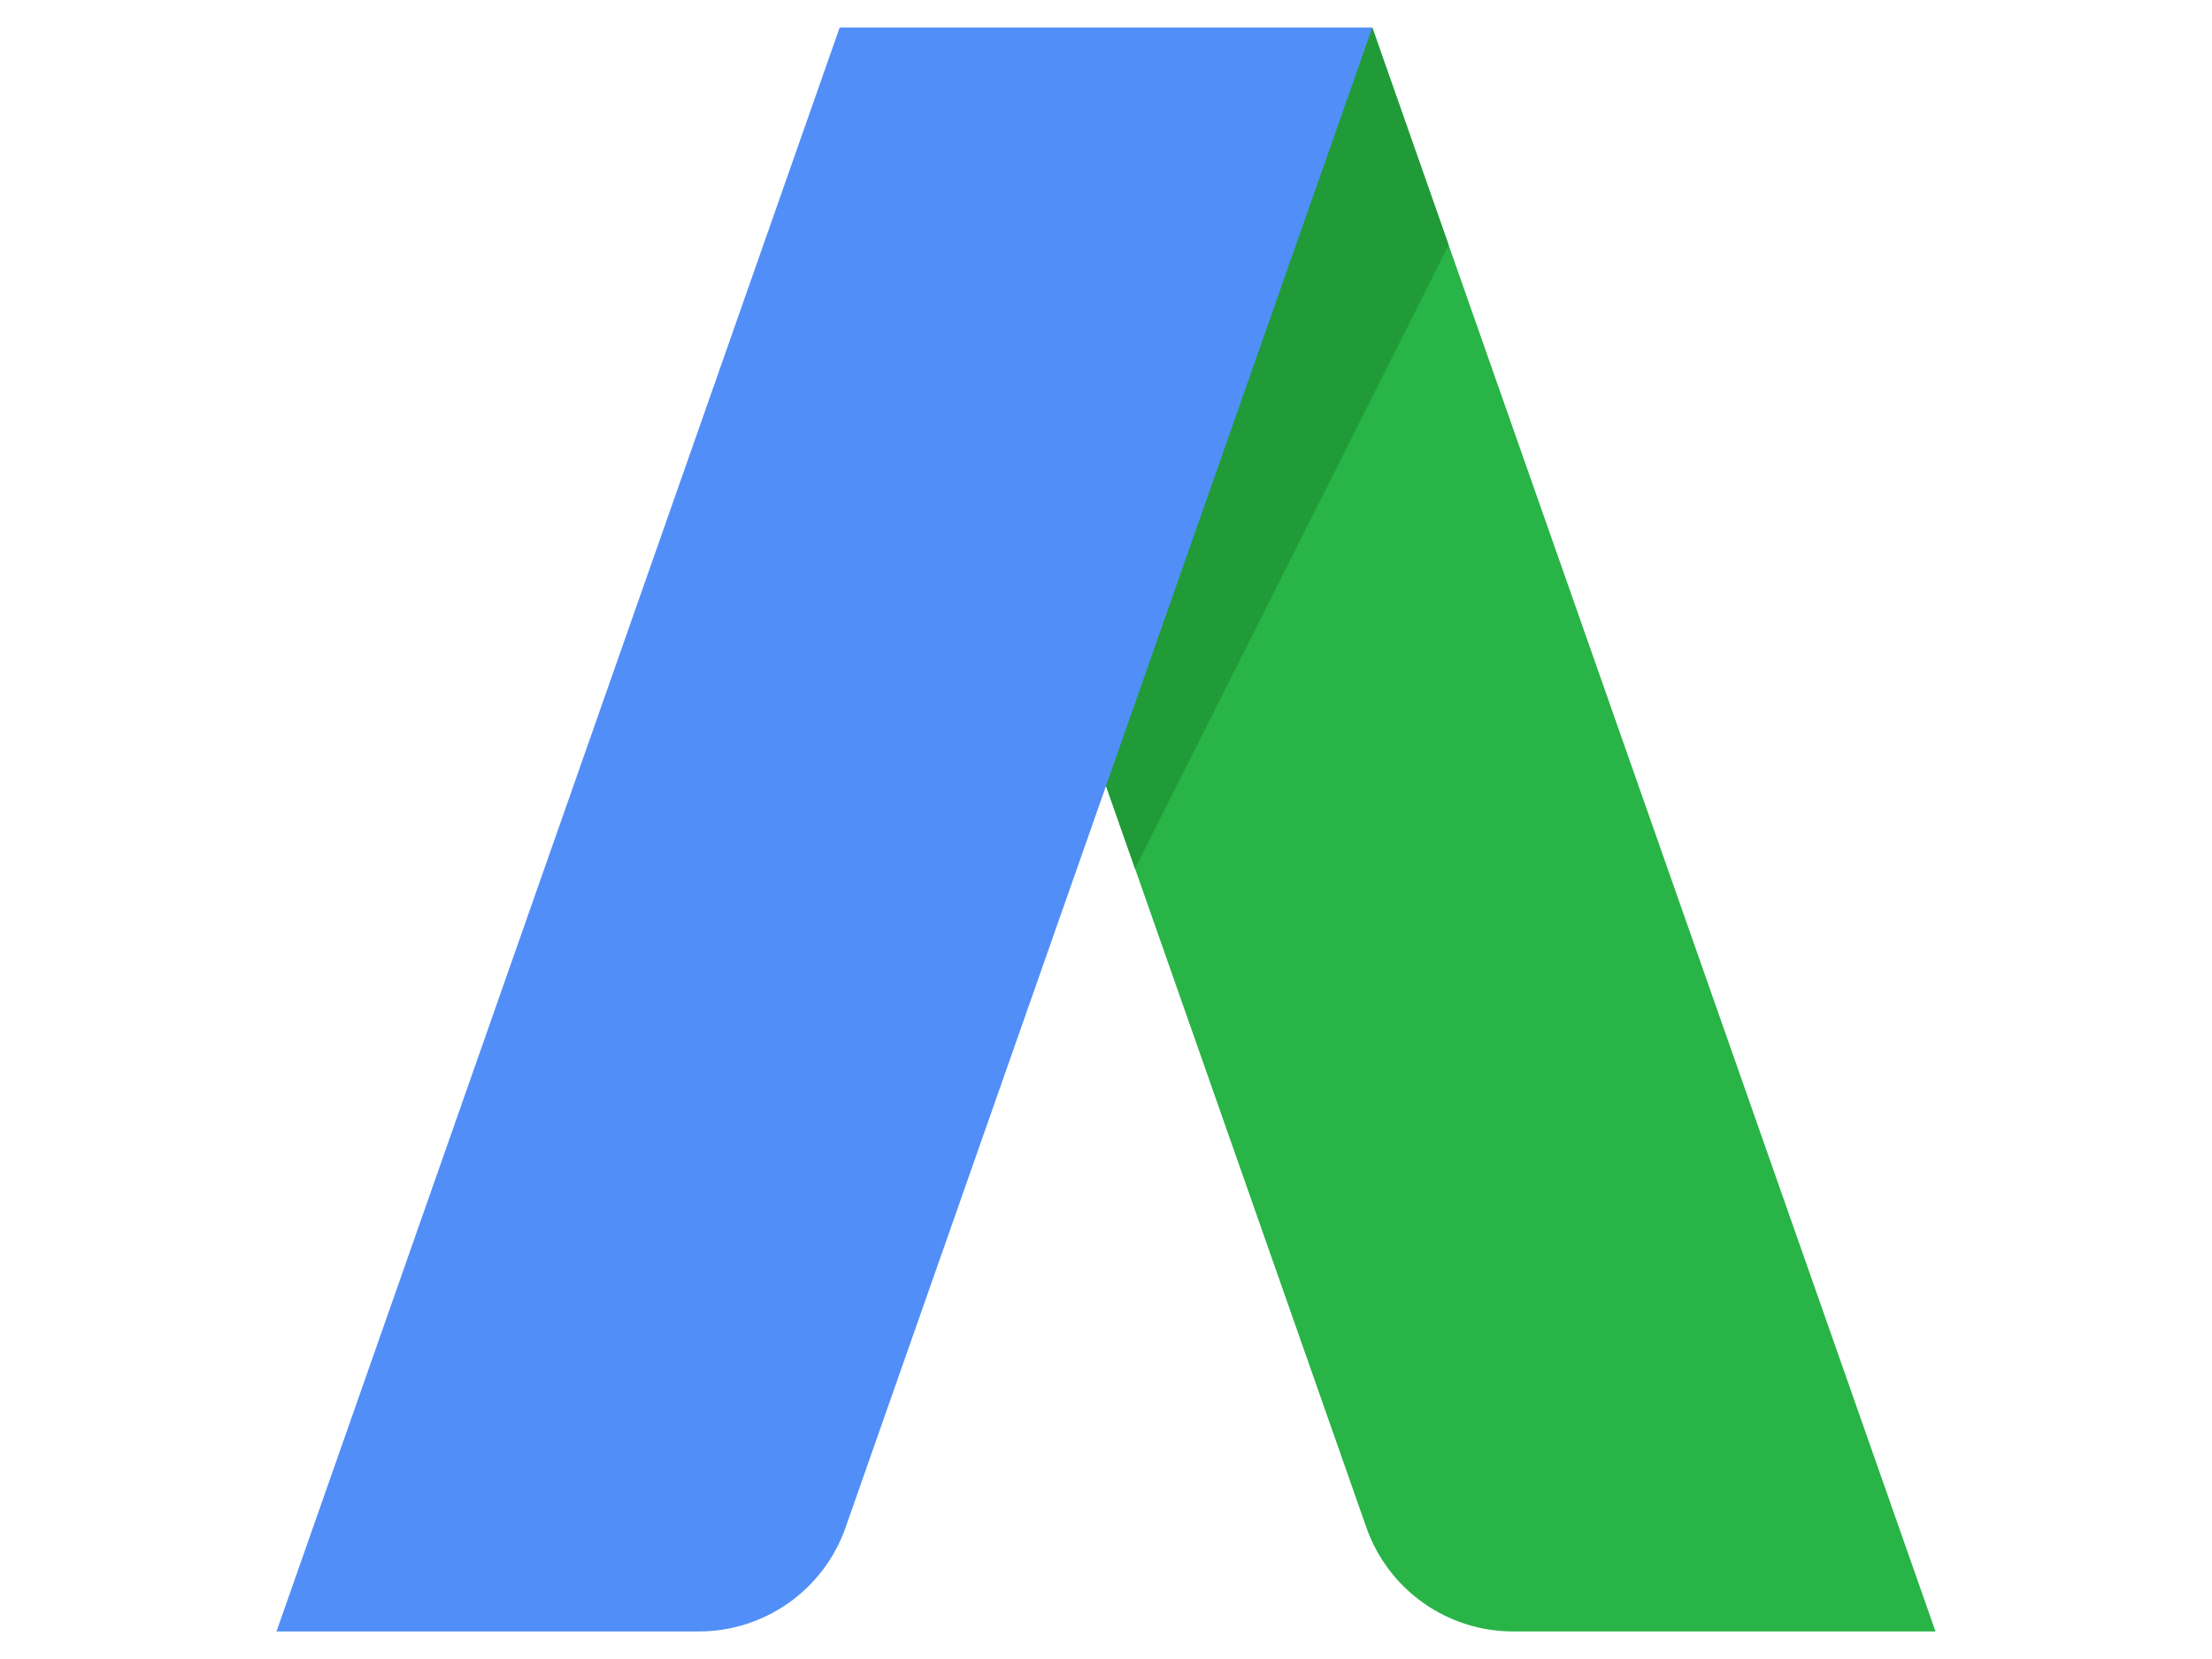
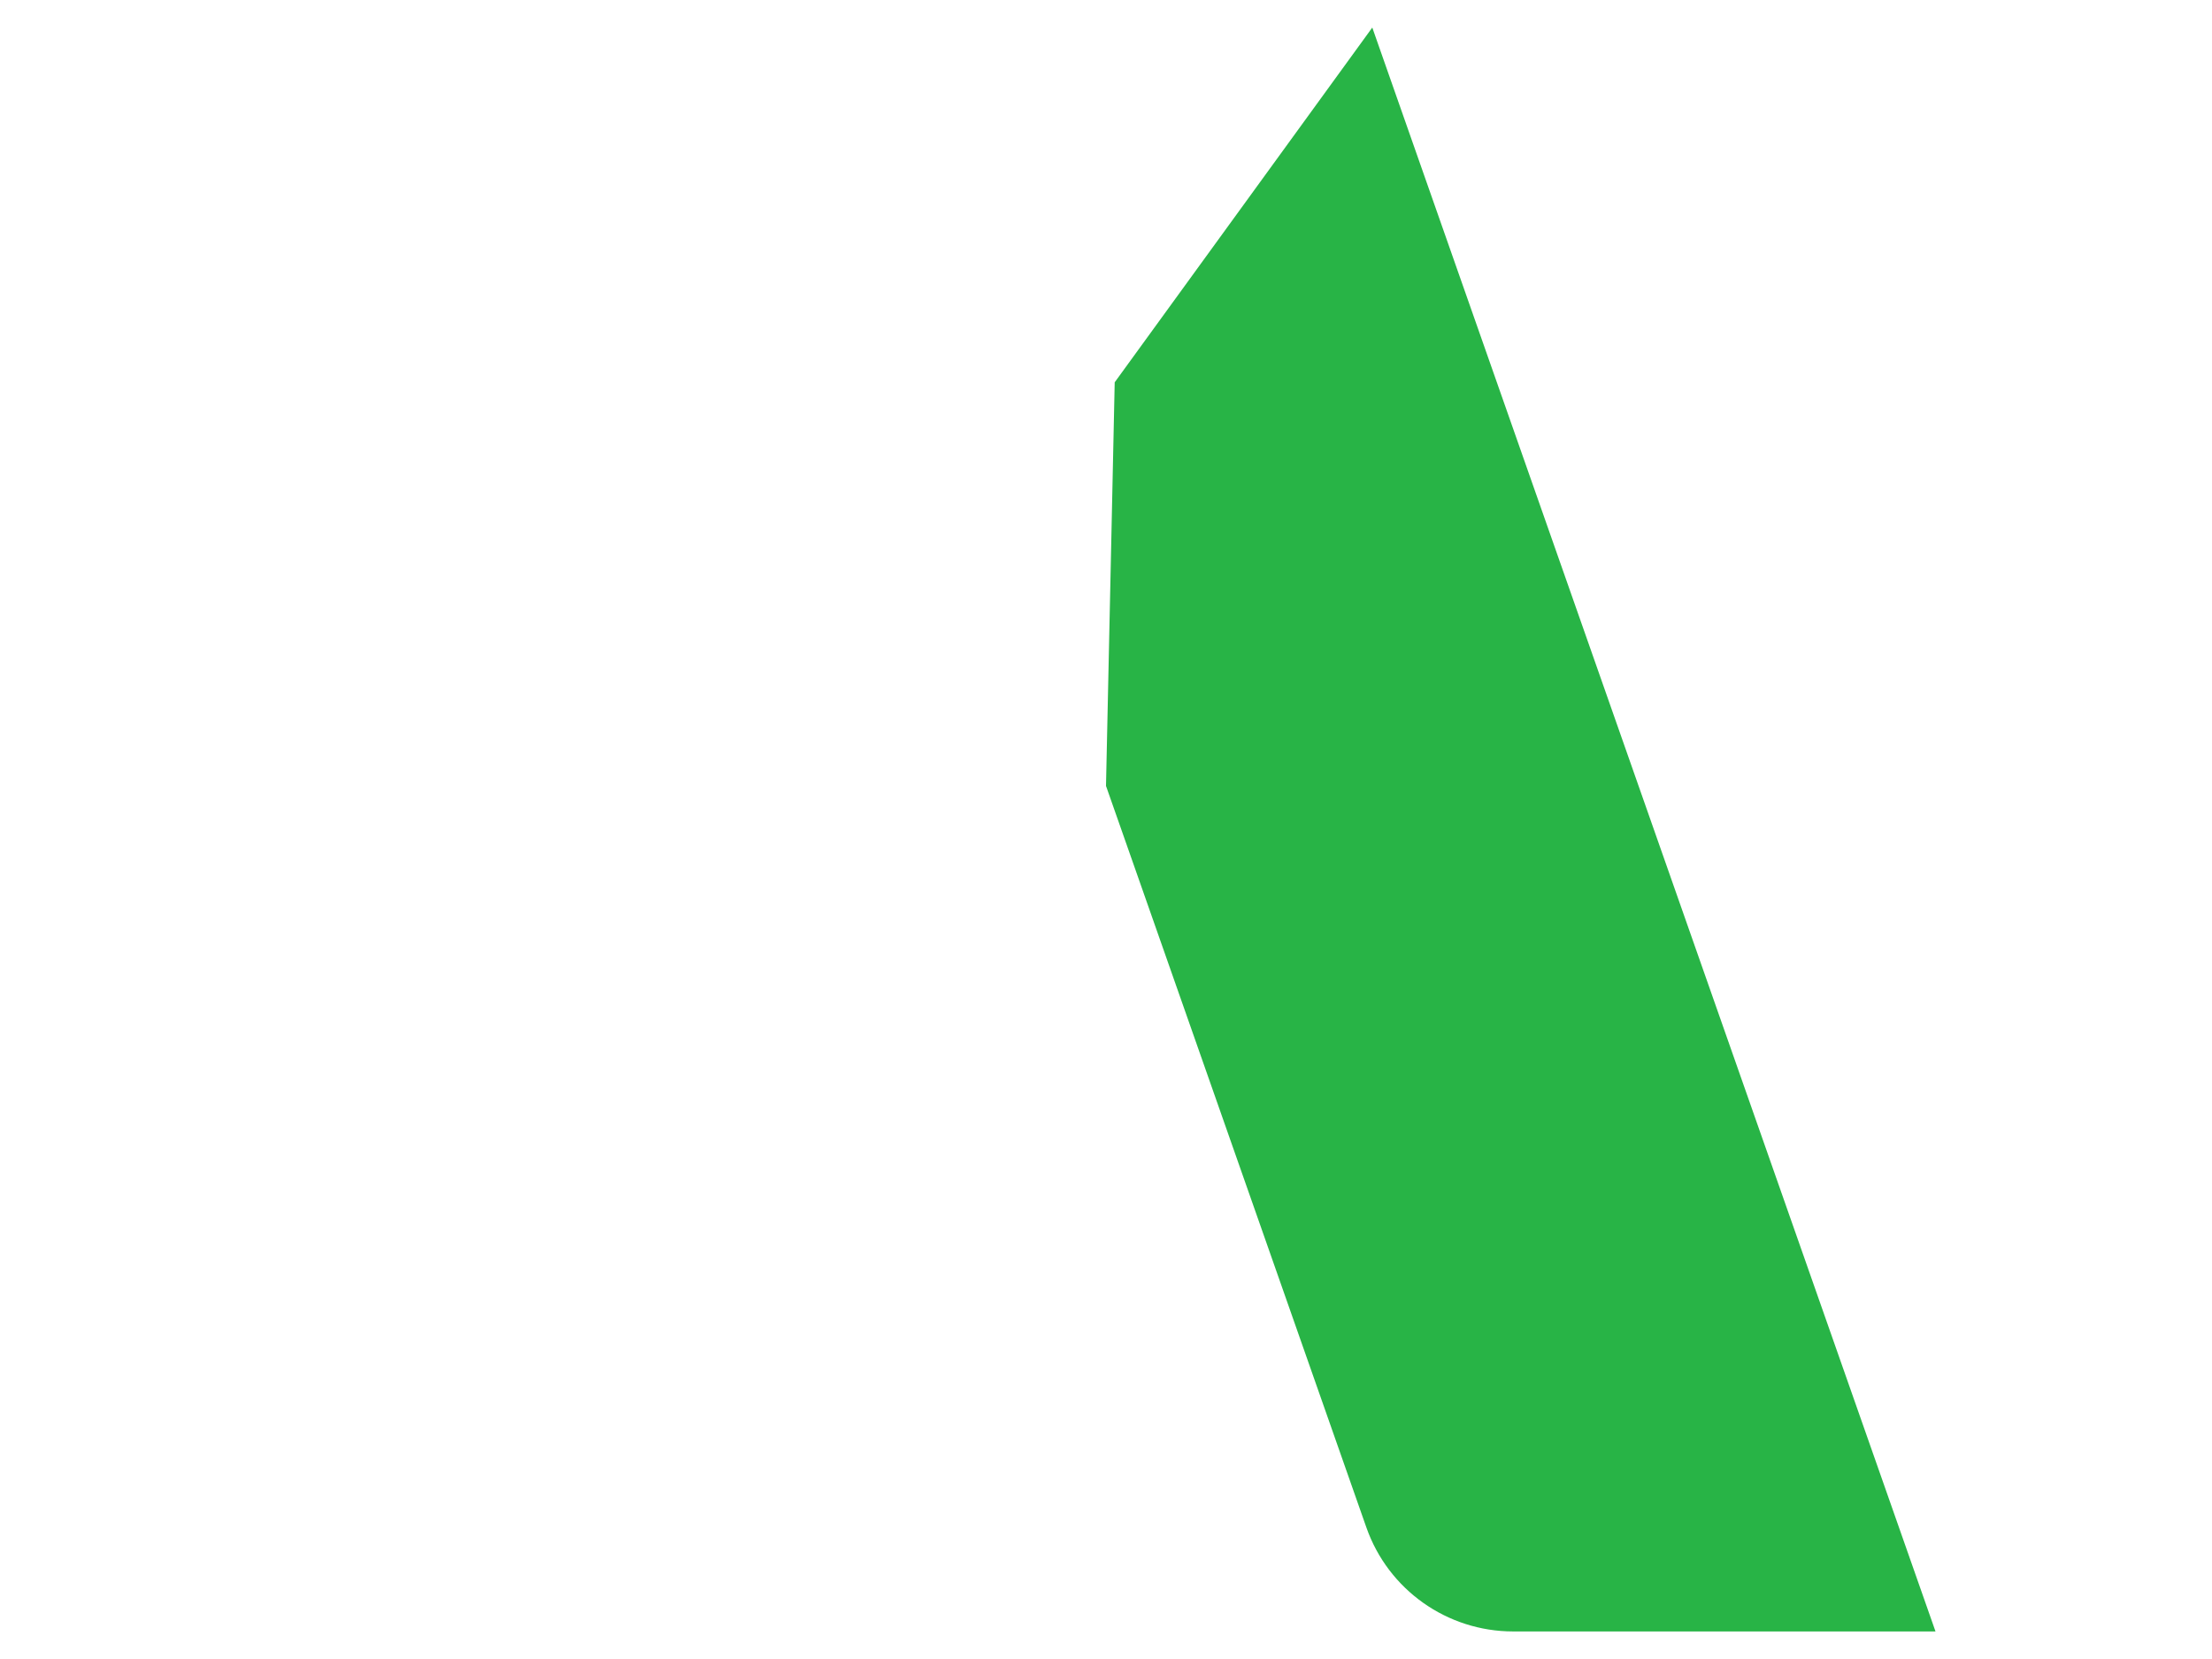
<svg xmlns="http://www.w3.org/2000/svg" version="1.1" id="Layer_1" x="0px" y="0px" width="800px" height="600px" viewBox="0 0 800 600" enable-background="new 0 0 800 600" xml:space="preserve">
  <path fill="#28B446" d="M700,590.034H547.253c-23.899,0-45.185-15.083-53.088-37.612l-83.663-238.284L400,284.241l3.148-145.977  L496.306,9.967l27.615,78.656L700,590.034z" />
-   <polygon fill="#219B38" points="523.92,88.622 410.501,314.138 400,284.241 403.148,138.263 496.306,9.966 " />
-   <path fill="#518EF8" d="M496.306,9.966L400,284.241l-94.18,268.166c-7.903,22.546-29.189,37.628-53.088,37.628H100L303.679,9.966  H496.306z" />
</svg>